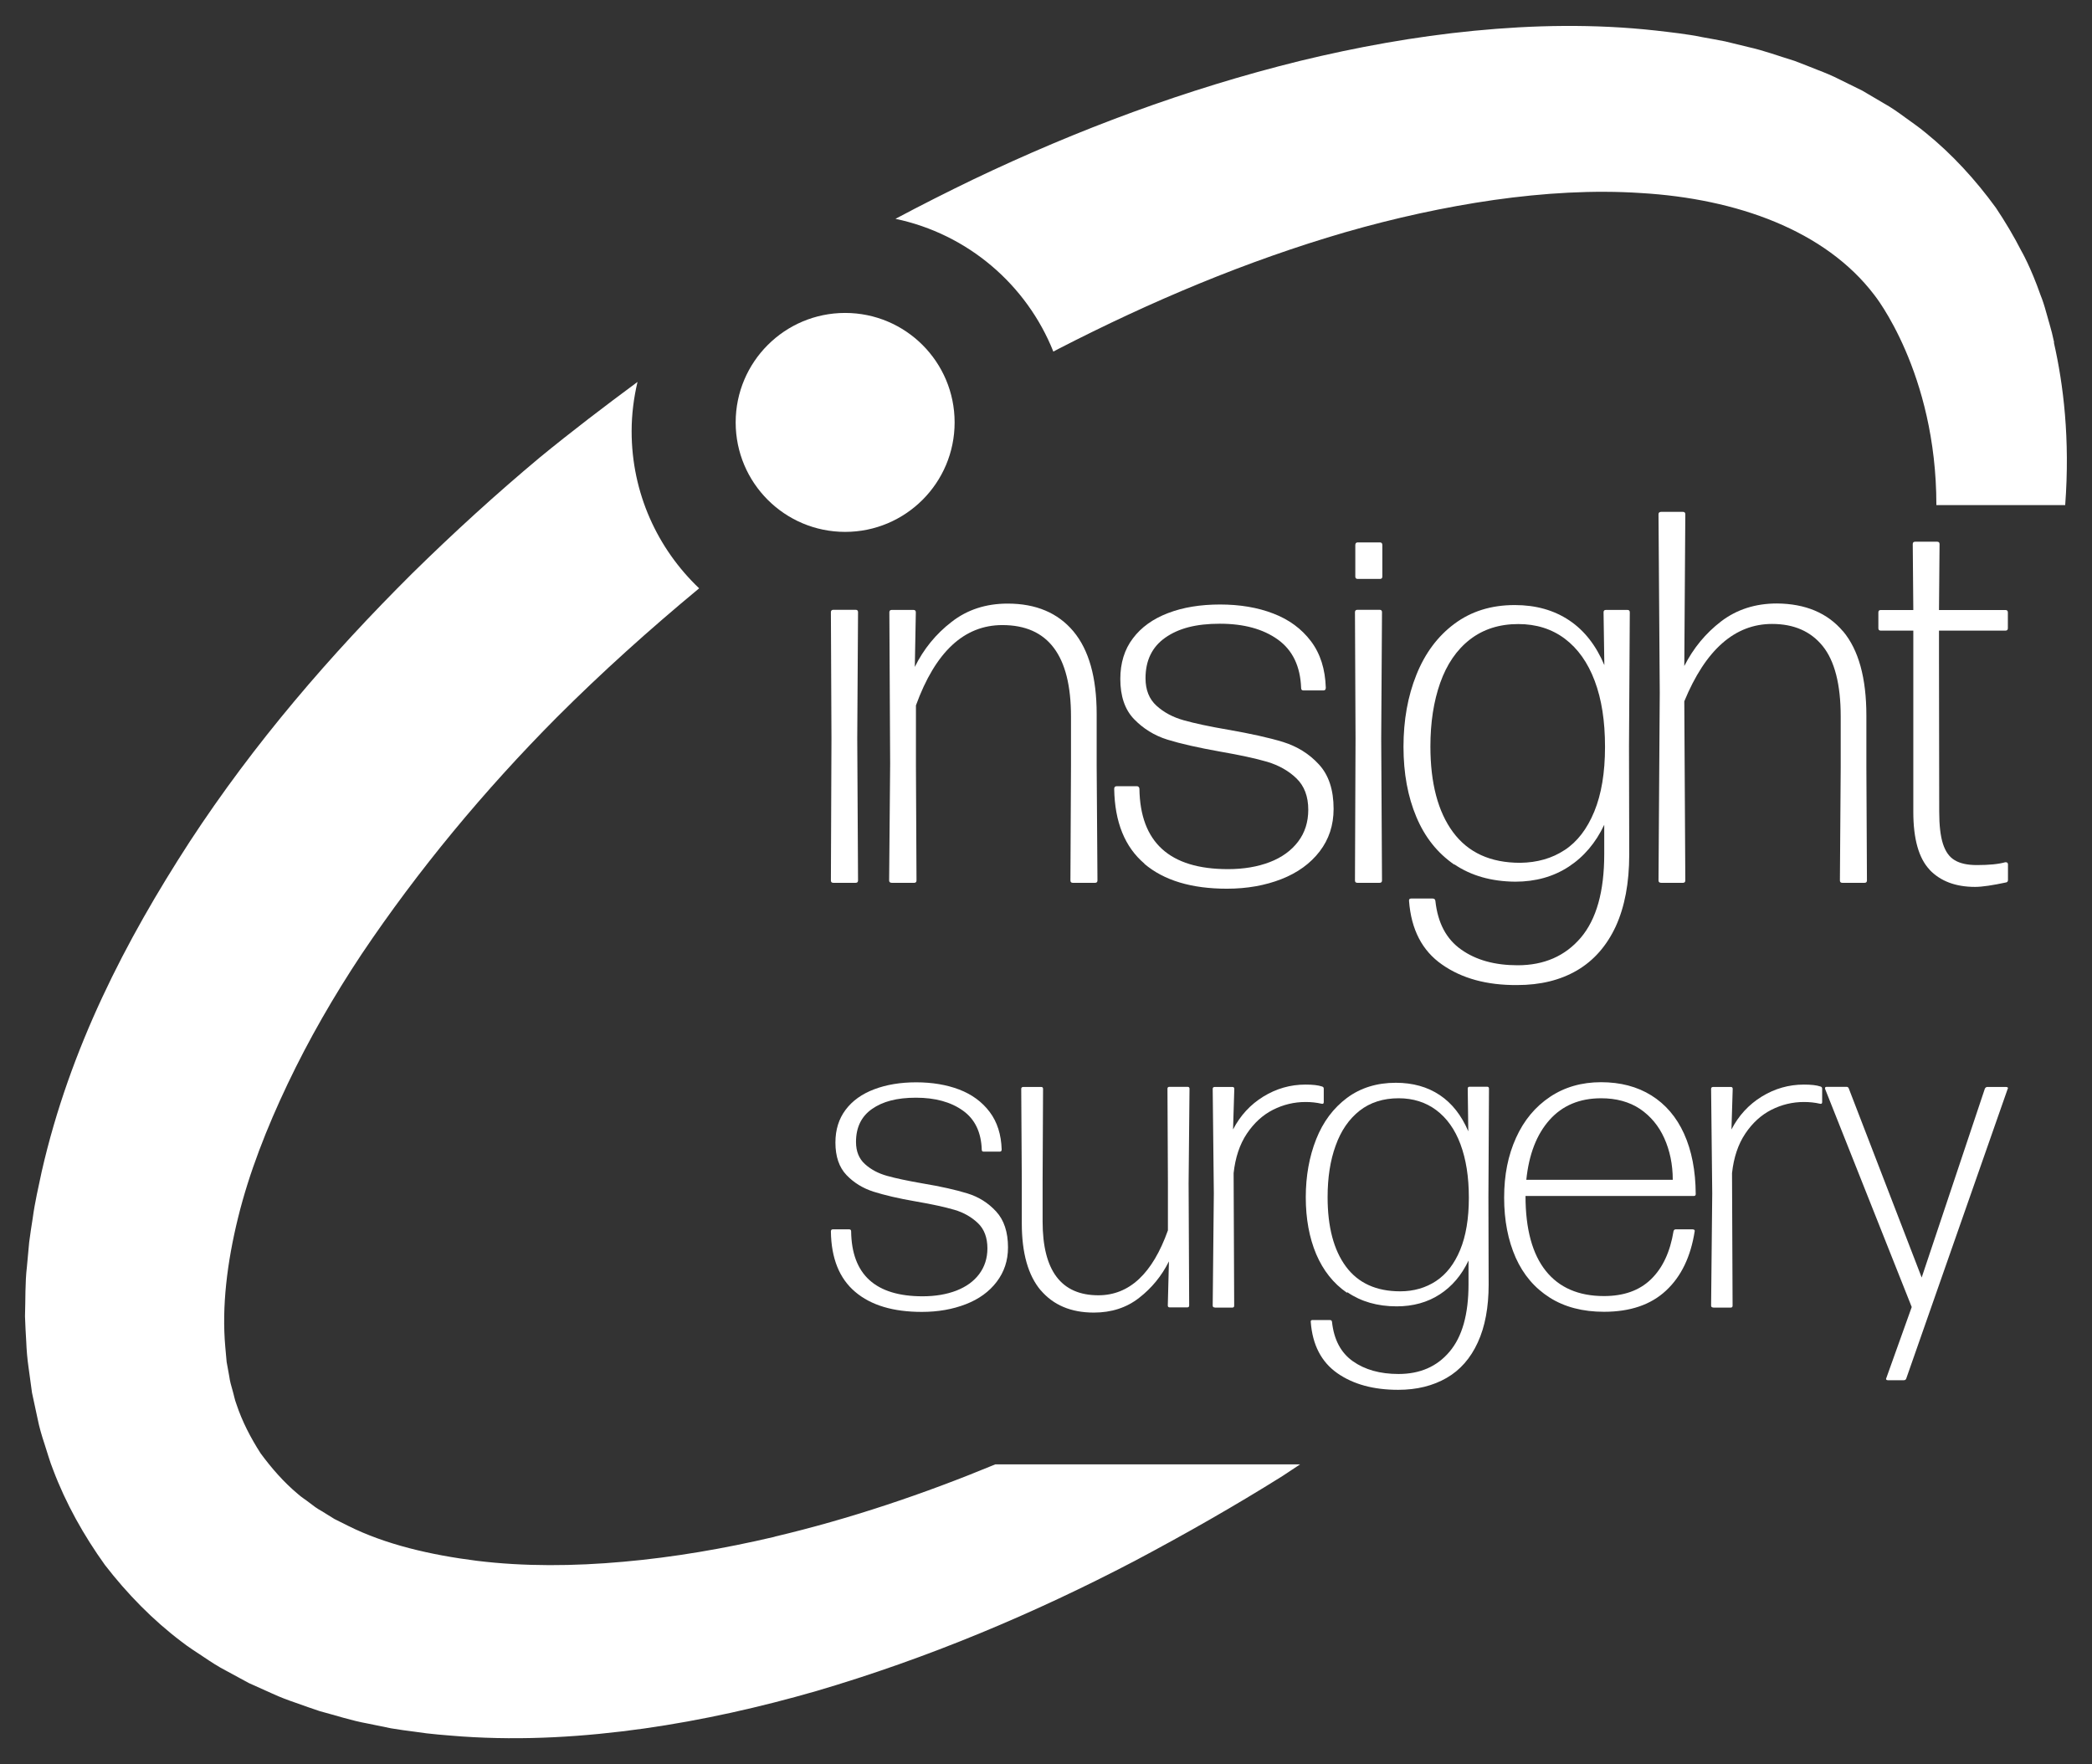
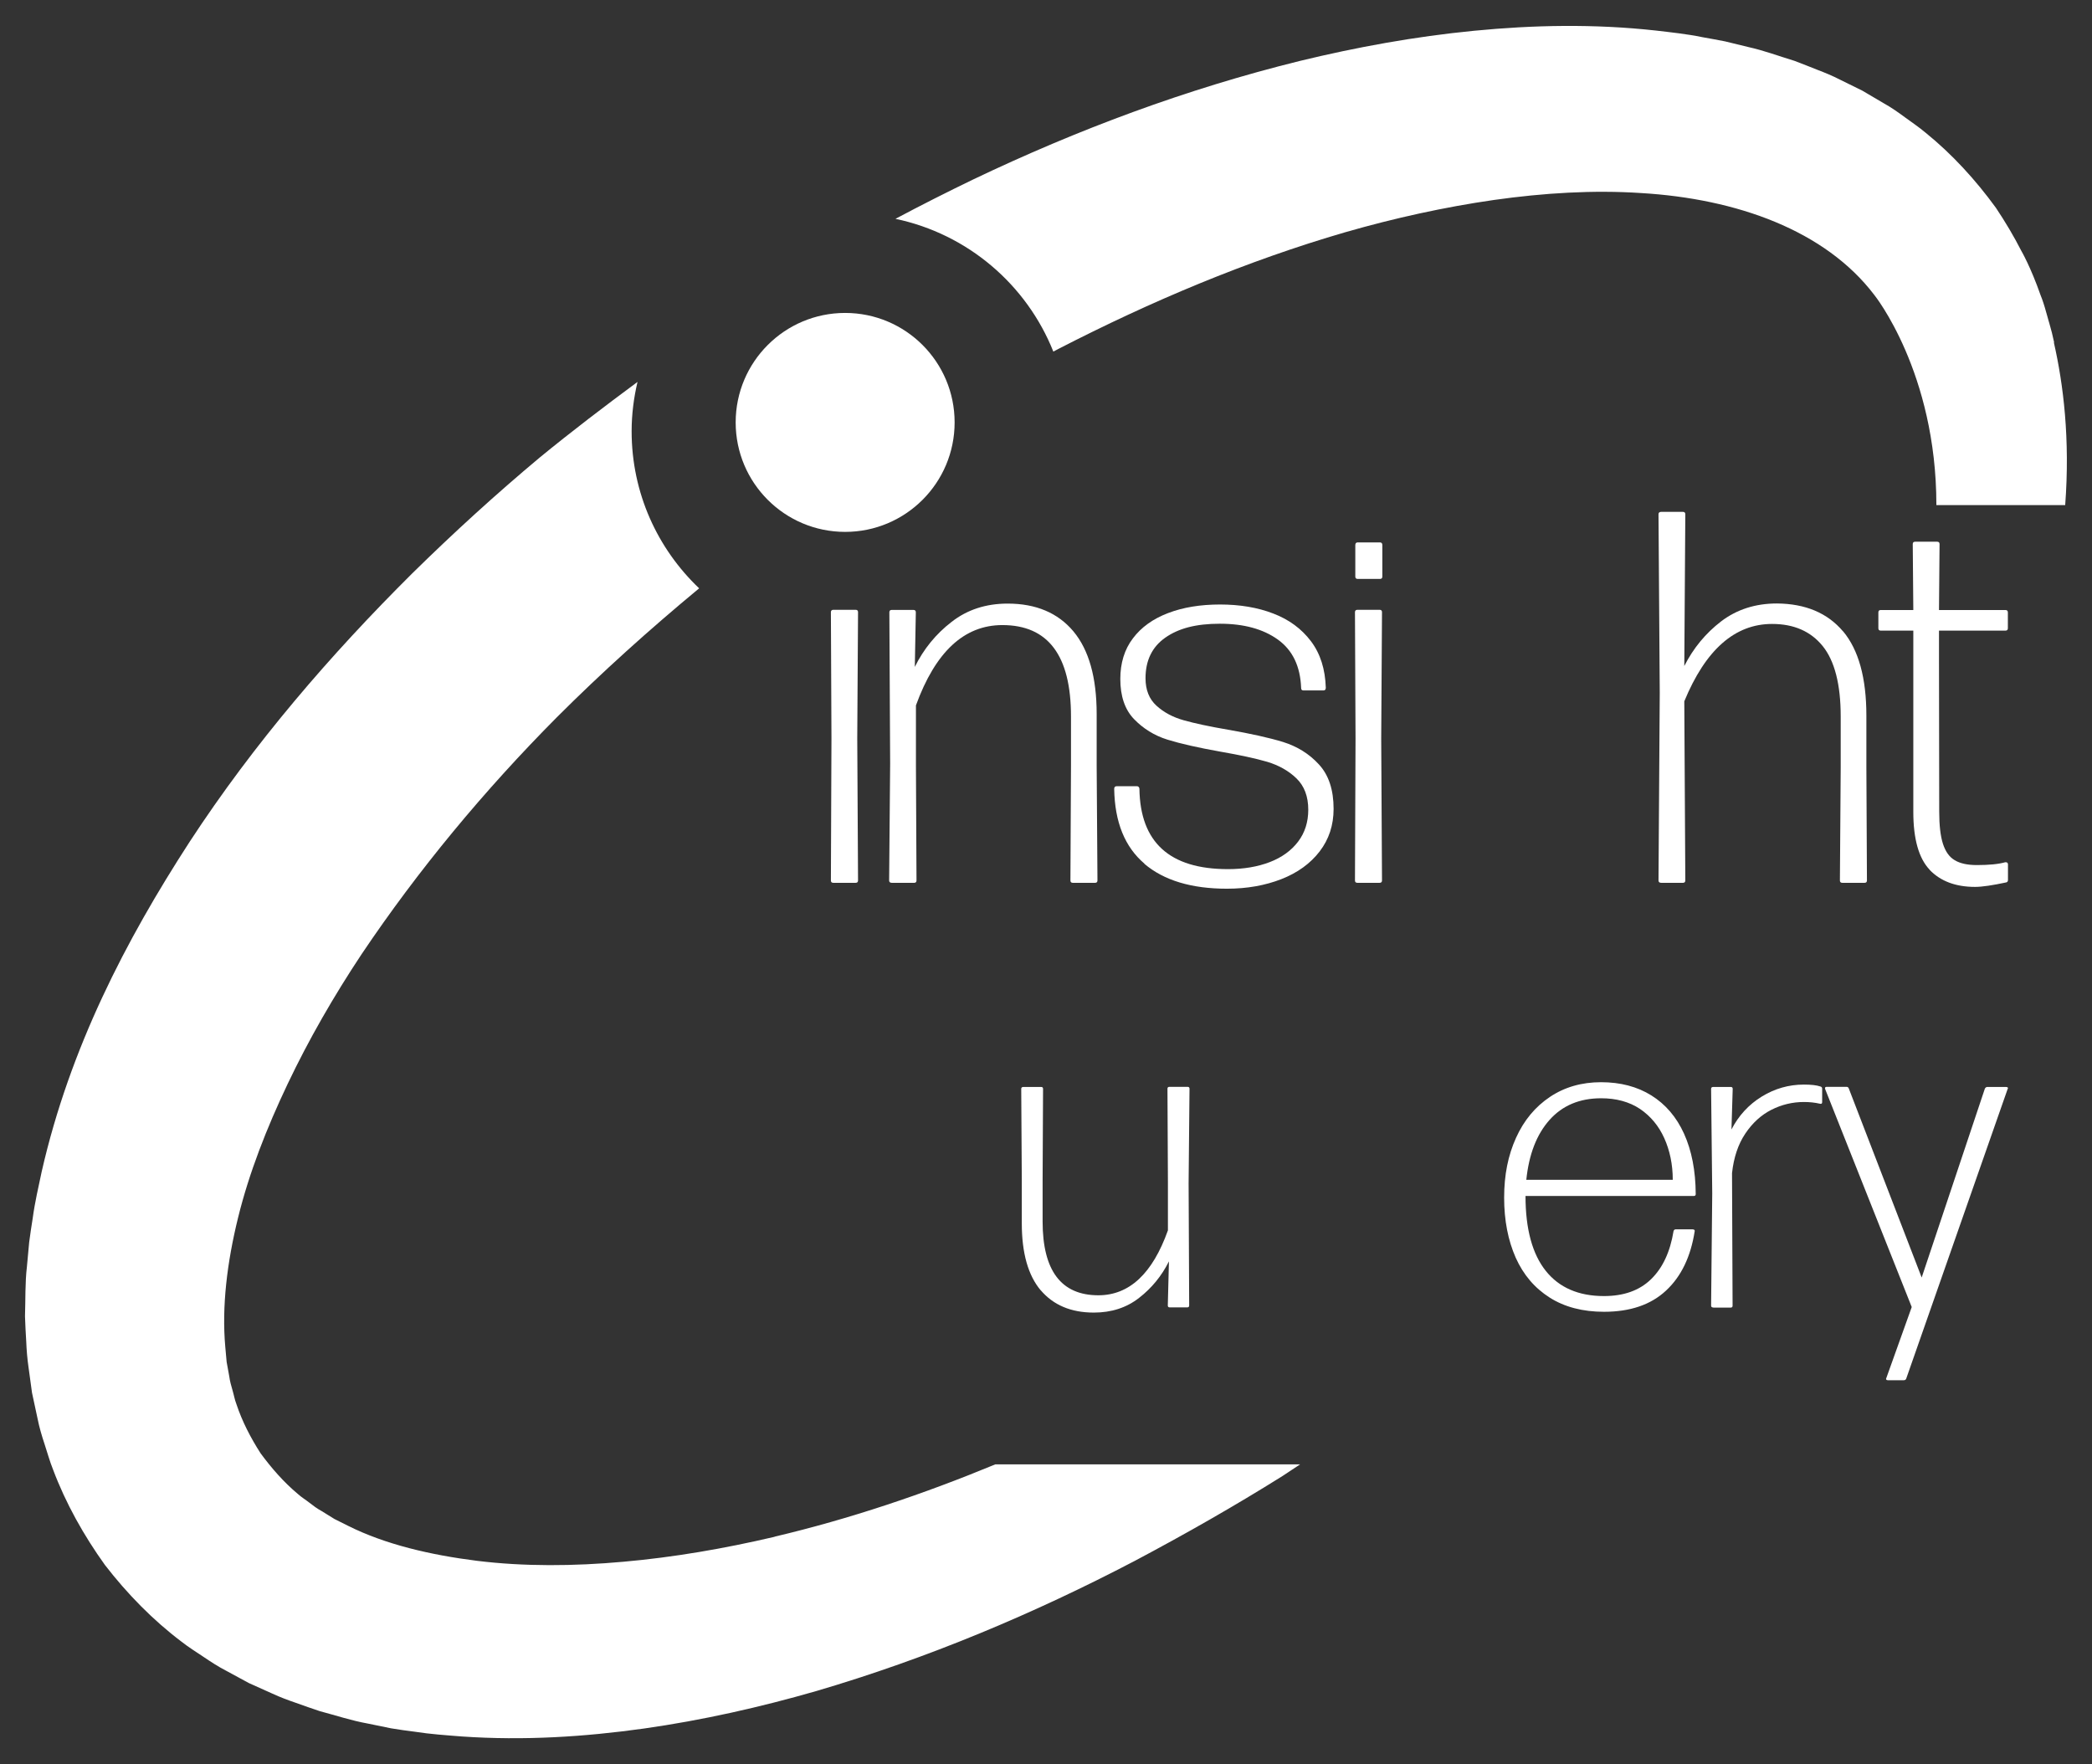
<svg xmlns="http://www.w3.org/2000/svg" id="Layer_1" data-name="Layer 1" viewBox="0 0 184.98 156">
  <rect x="0" y="0" width="184.98" height="156" fill="#333333" stroke="none" />
  <defs>
    <style>
      .cls-1 {
        fill: #fff;
      }
    </style>
  </defs>
  <g>
    <path class="cls-1" d="M68.47,135.89c-4.44,1.04-8.91,1.81-13.33,2.2-4.42,.4-8.8,.43-12.96-.08-4.13-.52-8.11-1.45-11.39-3.09l-1.22-.61-1.13-.7c-.39-.21-.74-.47-1.07-.73-.33-.26-.71-.49-1.02-.77-1.29-1.08-2.35-2.31-3.31-3.61-.87-1.36-1.62-2.79-2.14-4.36-.15-.38-.22-.81-.34-1.21-.12-.4-.23-.8-.29-1.24l-.23-1.27-.12-1.33c-.32-3.55,.16-7.48,1.13-11.42,.97-3.95,2.53-7.93,4.39-11.84,1.86-3.91,4.07-7.75,6.54-11.47,4.98-7.41,10.81-14.45,17.26-20.94,3.99-3.99,8.21-7.78,12.58-11.4-3.68-3.5-5.97-8.42-5.97-13.89,0-1.5,.19-2.96,.52-4.36-2.92,2.16-5.81,4.36-8.63,6.67-3.9,3.26-7.66,6.69-11.3,10.27-7.23,7.19-13.97,15-19.67,23.72-5.66,8.73-10.59,18.24-13.08,29.15-.29,1.37-.61,2.73-.8,4.15-.11,.7-.22,1.4-.31,2.11l-.2,2.16c-.17,1.42-.12,2.93-.17,4.39,.02,.74,.07,1.5,.11,2.24,.03,.75,.09,1.49,.2,2.25l.31,2.27,.49,2.28c.15,.76,.37,1.51,.62,2.26,.25,.75,.45,1.51,.75,2.25,1.12,2.98,2.71,5.82,4.59,8.44,1.97,2.55,4.24,4.87,6.77,6.78,.62,.49,1.29,.9,1.94,1.34,.65,.44,1.31,.87,1.99,1.22l2.03,1.1,2.07,.93c.69,.32,1.39,.58,2.09,.82,.7,.25,1.4,.5,2.1,.73,1.4,.37,2.81,.84,4.21,1.09l2.1,.43c.7,.12,1.39,.21,2.09,.3,1.4,.22,2.78,.31,4.16,.42,5.52,.38,10.88,.03,16.1-.7,5.22-.74,10.29-1.89,15.23-3.31,9.87-2.9,19.24-6.84,28.17-11.51,4.45-2.36,8.81-4.84,13.06-7.5,.53-.34,1.04-.7,1.57-1.04h-26.95c-6.38,2.64-12.9,4.83-19.5,6.39Z" />
    <path class="cls-1" d="M181.63,30.27c-.12-.57-.26-1.14-.43-1.71-.01-.04-.02-.09-.04-.13-.05-.17-.09-.34-.14-.5-.14-.5-.28-1.01-.46-1.5-.04-.11-.08-.21-.12-.31-.89-2.54-1.7-3.92-1.7-3.92h0c-.67-1.31-1.43-2.59-2.26-3.83-1.79-2.46-3.86-4.73-6.22-6.64-.58-.49-1.2-.9-1.81-1.35-.61-.45-1.22-.88-1.87-1.24l-1.92-1.13-1.97-.97c-.66-.34-1.32-.61-2-.87-.67-.26-1.34-.54-2.02-.79-1.35-.41-2.71-.92-4.08-1.22l-2.05-.5c-.68-.14-1.36-.25-2.05-.38-1.37-.28-2.73-.42-4.09-.58-5.44-.6-10.81-.49-16.05,.02-5.25,.51-10.39,1.45-15.42,2.67-10.05,2.48-19.67,6.08-28.86,10.47-2.32,1.12-4.62,2.28-6.89,3.49,6.39,1.34,11.6,5.82,13.96,11.74,.15-.08,.3-.16,.45-.24,8.18-4.21,16.67-7.79,25.38-10.32,4.35-1.25,8.75-2.22,13.14-2.85,4.39-.62,8.78-.89,13-.61,8.45,.5,16.28,3.3,20.62,9.01,0,0,5.49,6.82,5.49,18.58h11.39c.44-5.84-.16-10.68-1-14.37Z" />
  </g>
  <circle class="cls-1" cx="74.73" cy="37.35" r="9.68" />
  <g>
    <path class="cls-1" d="M73.68,78.06c-.14,0-.21-.07-.21-.21l.05-12.56-.05-11.16c0-.14,.08-.21,.21-.21h1.98c.14,0,.21,.07,.21,.21l-.07,11.16,.07,12.56c0,.14-.07,.21-.21,.21h-1.98Z" />
    <path class="cls-1" d="M96.97,67.73l.07,10.12c0,.14-.07,.21-.21,.21h-1.97c-.14,0-.21-.07-.21-.21l.05-10.12v-4.38c0-5.39-2.02-8.08-6.07-8.08-3.38,0-5.92,2.37-7.64,7.1v5.36l.05,10.12c0,.14-.07,.21-.21,.21h-1.97c-.16,0-.24-.07-.24-.21l.09-10.33-.07-13.38c0-.14,.07-.21,.21-.21h1.92c.14,0,.21,.07,.21,.21l-.09,4.83c.78-1.58,1.86-2.91,3.25-3.98,1.38-1.08,3.04-1.62,4.96-1.62,2.5,0,4.44,.82,5.81,2.45,1.37,1.64,2.06,4.07,2.06,7.32v4.59h0Z" />
    <path class="cls-1" d="M101.19,76.36c-1.73-1.47-2.62-3.67-2.67-6.6,0-.16,.07-.24,.21-.24h1.81c.07,0,.11,.02,.15,.07s.06,.1,.06,.16c.07,4.73,2.67,7.1,7.83,7.1,1.39,0,2.62-.21,3.69-.62,1.07-.41,1.91-1.02,2.51-1.81s.9-1.73,.9-2.82c0-1.18-.35-2.1-1.04-2.77s-1.56-1.16-2.59-1.47c-1.03-.3-2.42-.6-4.15-.9-1.96-.35-3.51-.7-4.67-1.06s-2.15-.98-2.96-1.82-1.21-2.03-1.21-3.55c0-1.4,.37-2.61,1.11-3.58,.74-.99,1.78-1.73,3.11-2.24s2.87-.76,4.6-.76,3.32,.26,4.71,.8c1.39,.53,2.5,1.35,3.33,2.45s1.26,2.47,1.31,4.11c0,.16-.07,.24-.21,.24h-1.76c-.14,0-.21-.07-.21-.21-.07-1.92-.75-3.35-2.06-4.29-1.31-.94-3.02-1.4-5.13-1.4s-3.65,.41-4.82,1.23c-1.17,.82-1.75,2.02-1.75,3.59,0,1.03,.32,1.84,.97,2.43s1.45,1.02,2.42,1.29c.96,.27,2.26,.55,3.9,.83,2.01,.35,3.64,.71,4.88,1.09,1.24,.39,2.3,1.04,3.16,1.98,.87,.94,1.3,2.25,1.3,3.93,0,1.44-.41,2.69-1.23,3.76-.82,1.07-1.95,1.89-3.38,2.45-1.43,.56-3.04,.85-4.82,.85-3.13,0-5.57-.73-7.3-2.2Z" />
    <path class="cls-1" d="M120.02,78.06c-.14,0-.21-.07-.21-.21l.05-12.56-.05-11.16c0-.14,.08-.21,.21-.21h1.97c.14,0,.21,.07,.21,.21l-.07,11.16,.07,12.56c0,.14-.07,.21-.21,.21h-1.97Zm.03-26.87c-.14,0-.21-.07-.21-.21v-2.78c0-.16,.07-.24,.21-.24h1.97c.14,0,.21,.08,.21,.24v2.78c0,.14-.07,.21-.21,.21h-1.97Z" />
-     <path class="cls-1" d="M128.59,76.45c-1.48-1.02-2.6-2.42-3.35-4.21-.76-1.8-1.14-3.87-1.14-6.21s.38-4.47,1.14-6.36c.76-1.9,1.88-3.41,3.36-4.51,1.49-1.11,3.26-1.66,5.34-1.66,1.86,0,3.46,.45,4.81,1.35,1.35,.9,2.38,2.23,3.11,3.96l-.07-4.67c0-.14,.07-.21,.21-.21h1.9c.14,0,.21,.07,.21,.21l-.07,11.85,.02,9.58c0,2.5-.4,4.61-1.19,6.34-.8,1.72-1.94,3.02-3.42,3.89-1.49,.87-3.25,1.3-5.3,1.3-2.69,.02-4.9-.59-6.65-1.82-1.75-1.22-2.72-3.09-2.91-5.62v-.05c0-.11,.07-.16,.19-.16h1.9c.14,0,.22,.07,.24,.21,.21,1.94,.96,3.37,2.28,4.3,1.31,.93,2.97,1.39,4.99,1.39,2.34,0,4.2-.81,5.59-2.44,1.38-1.63,2.07-4.08,2.07-7.38v-2.6c-.75,1.59-1.8,2.83-3.15,3.71s-2.93,1.32-4.72,1.32c-2.12-.02-3.9-.53-5.38-1.53Zm9.75-1.28c1.13-.74,2-1.88,2.63-3.41,.63-1.53,.95-3.43,.95-5.72s-.3-4.21-.91-5.83c-.61-1.63-1.5-2.87-2.64-3.73-1.16-.87-2.53-1.3-4.12-1.3-1.68,0-3.11,.46-4.28,1.37s-2.04,2.19-2.62,3.82c-.58,1.64-.87,3.51-.87,5.63,0,3.25,.67,5.78,2,7.58,1.34,1.81,3.31,2.71,5.94,2.71,1.5-.02,2.81-.39,3.93-1.13Z" />
    <path class="cls-1" d="M162.97,55.82c1.37,1.64,2.06,4.12,2.06,7.46v4.59l.05,9.98c0,.14-.07,.21-.21,.21h-1.97c-.14,0-.21-.07-.21-.21l.07-9.96v-4.54c0-2.84-.54-4.92-1.59-6.22-1.06-1.31-2.55-1.96-4.48-1.96-3.29,0-5.88,2.28-7.76,6.84l.09,15.84c0,.14-.07,.21-.21,.21h-1.92c-.16,0-.24-.07-.24-.21l.11-16.59-.11-15.79c0-.14,.08-.21,.24-.21h1.92c.14,0,.21,.07,.21,.21l-.09,13.42c.8-1.58,1.89-2.9,3.26-3.95,1.38-1.05,3.03-1.58,4.93-1.58,2.52,.02,4.47,.84,5.84,2.46Z" />
    <path class="cls-1" d="M170.62,76.9c-.96-1.02-1.44-2.72-1.44-5.11v-16.03h-2.88c-.14,0-.21-.07-.21-.21v-1.4c0-.14,.07-.21,.21-.21h2.88l-.05-5.83c0-.14,.07-.21,.21-.21h1.95c.14,0,.21,.07,.21,.21l-.05,5.83h5.88c.14,0,.21,.07,.21,.21v1.4c0,.14-.07,.21-.21,.21h-5.88v2.6l.02,13.4c0,1.22,.11,2.16,.33,2.85,.22,.68,.56,1.17,1.04,1.45,.48,.29,1.13,.43,1.96,.43,1.08,0,1.91-.08,2.51-.25h.05c.12,0,.19,.07,.19,.19v1.38c0,.11-.05,.18-.14,.21-1.22,.26-2.14,.4-2.77,.4-1.71,0-3.05-.5-4.02-1.51Z" />
  </g>
  <g>
-     <path class="cls-1" d="M75.62,114.23c-1.4-1.18-2.12-2.97-2.15-5.34,0-.12,.05-.19,.17-.19h1.46c.05,0,.09,.02,.12,.05s.04,.08,.04,.13c.05,3.82,2.15,5.74,6.32,5.74,1.12,0,2.12-.17,2.98-.5,.87-.34,1.54-.82,2.02-1.46s.73-1.4,.73-2.28c0-.94-.28-1.7-.84-2.23-.57-.54-1.26-.94-2.09-1.18s-1.95-.49-3.36-.73c-1.58-.27-2.83-.57-3.78-.87-.94-.3-1.74-.79-2.39-1.47s-.98-1.64-.98-2.87c0-1.14,.3-2.1,.9-2.9s1.44-1.4,2.52-1.81c1.08-.41,2.32-.62,3.72-.62s2.68,.21,3.81,.64c1.12,.43,2.02,1.09,2.69,1.98,.67,.89,1.02,2,1.06,3.32,0,.12-.05,.19-.17,.19h-1.42c-.11,0-.17-.05-.17-.17-.05-1.55-.61-2.71-1.67-3.46-1.06-.76-2.45-1.14-4.15-1.14s-2.95,.34-3.89,1c-.94,.66-1.41,1.63-1.41,2.91,0,.83,.26,1.48,.79,1.96s1.17,.82,1.95,1.04,1.83,.44,3.15,.67c1.62,.27,2.94,.57,3.95,.88s1.85,.84,2.55,1.6,1.05,1.82,1.05,3.18c0,1.17-.34,2.17-1,3.04s-1.57,1.53-2.73,1.98c-1.16,.45-2.45,.68-3.89,.68-2.52,0-4.49-.58-5.89-1.77Z" />
    <path class="cls-1" d="M92.02,114.09c-1.11-1.32-1.67-3.29-1.67-5.92v-3.71l-.05-8.18c0-.11,.06-.17,.19-.17h1.57c.11,0,.17,.05,.17,.17l-.04,8.18v3.54c0,4.35,1.64,6.53,4.93,6.53,2.74,0,4.79-1.92,6.15-5.74v-4.34l-.04-8.18c0-.11,.05-.17,.17-.17h1.61c.11,0,.17,.05,.17,.17l-.08,8.35,.05,10.81c0,.11-.05,.17-.17,.17h-1.55c-.11,0-.17-.05-.17-.17l.1-3.9c-.64,1.29-1.53,2.37-2.64,3.23-1.11,.87-2.45,1.3-4,1.3-2.03,0-3.59-.67-4.71-1.99Z" />
-     <path class="cls-1" d="M107.42,115.61c-.12,0-.19-.05-.19-.17l.1-9.92-.1-9.24c0-.11,.06-.17,.19-.17h1.55c.11,0,.17,.05,.17,.17l-.11,3.59c.64-1.24,1.54-2.21,2.68-2.91s2.38-1.06,3.72-1.06c.63,0,1.12,.05,1.47,.17,.1,.03,.15,.09,.15,.19v1.2c0,.12-.07,.17-.21,.13-.43-.1-.9-.15-1.4-.15-1.01,0-1.97,.23-2.88,.69s-1.68,1.17-2.31,2.11-1.02,2.11-1.17,3.49l.05,11.72c0,.11-.05,.17-.17,.17h-1.53Z" />
-     <path class="cls-1" d="M119.09,114.3c-1.19-.82-2.09-1.96-2.71-3.41-.61-1.45-.92-3.13-.92-5.02s.31-3.6,.92-5.14,1.52-2.75,2.72-3.65c1.2-.89,2.64-1.34,4.32-1.34,1.5,0,2.8,.36,3.89,1.09,1.09,.73,1.92,1.8,2.52,3.2l-.05-3.77c0-.11,.05-.17,.17-.17h1.54c.11,0,.17,.05,.17,.17l-.05,9.58,.02,7.74c0,2.02-.32,3.73-.96,5.12-.64,1.4-1.56,2.45-2.76,3.14s-2.62,1.05-4.28,1.05c-2.17,0-3.96-.48-5.38-1.47-1.41-.99-2.2-2.5-2.35-4.54v-.03c0-.09,.05-.13,.15-.13h1.54c.11,0,.18,.05,.19,.17,.17,1.56,.78,2.72,1.84,3.47,1.06,.75,2.4,1.13,4.04,1.13,1.89,0,3.4-.65,4.51-1.97,1.12-1.32,1.68-3.3,1.68-5.96v-2.1c-.61,1.29-1.46,2.29-2.54,2.99-1.09,.71-2.37,1.06-3.81,1.06-1.7,0-3.15-.42-4.35-1.24Zm7.89-1.03c.91-.6,1.62-1.52,2.13-2.75s.77-2.77,.77-4.62-.25-3.4-.74-4.72-1.21-2.32-2.14-3.02c-.94-.7-2.05-1.05-3.33-1.05-1.36,0-2.52,.37-3.45,1.1-.94,.74-1.65,1.77-2.12,3.09-.48,1.32-.71,2.83-.71,4.56,0,2.62,.54,4.67,1.62,6.13,1.08,1.46,2.68,2.19,4.8,2.19,1.2,0,2.26-.31,3.17-.91Z" />
    <path class="cls-1" d="M134.89,105.76c0,2.93,.61,5.13,1.79,6.61,1.18,1.48,2.9,2.23,5.14,2.23,1.76,0,3.14-.49,4.17-1.49s1.69-2.42,1.99-4.26c.03-.06,.05-.11,.08-.12s.06-.03,.11-.03h1.49c.06,0,.11,.02,.15,.04,.04,.04,.05,.07,.04,.12-.35,2.26-1.2,4.02-2.54,5.26-1.34,1.25-3.17,1.87-5.48,1.87-1.88,0-3.49-.42-4.81-1.26-1.32-.84-2.32-2.01-3-3.53-.67-1.52-1.02-3.28-1.02-5.3s.35-3.74,1.05-5.29c.7-1.55,1.7-2.75,3-3.62,1.3-.87,2.81-1.3,4.52-1.3s3.2,.39,4.45,1.17,2.22,1.91,2.89,3.39c.67,1.48,1.02,3.26,1.03,5.33,0,.11-.05,.17-.17,.17h-14.88Zm2.12-6.73c-1.14,1.28-1.82,3.05-2.05,5.29h12.95c0-1.36-.26-2.59-.75-3.68s-1.21-1.95-2.15-2.59c-.95-.63-2.1-.94-3.43-.94-1.91,0-3.43,.64-4.57,1.92Z" />
    <path class="cls-1" d="M151.49,115.61c-.12,0-.19-.05-.19-.17l.1-9.92-.1-9.24c0-.11,.06-.17,.19-.17h1.55c.11,0,.17,.05,.17,.17l-.11,3.59c.64-1.24,1.54-2.21,2.68-2.91s2.38-1.06,3.72-1.06c.63,0,1.12,.05,1.47,.17,.1,.03,.15,.09,.15,.19v1.2c0,.12-.07,.17-.21,.13-.43-.1-.9-.15-1.4-.15-1.01,0-1.97,.23-2.88,.69s-1.68,1.17-2.31,2.11c-.63,.94-1.02,2.11-1.17,3.49l.05,11.72c0,.11-.05,.17-.17,.17h-1.53Z" />
    <path class="cls-1" d="M175.52,96.26c0-.05,.04-.09,.08-.11,.04-.03,.08-.04,.11-.04h1.67c.06,0,.11,.02,.14,.04,.04,.04,.04,.08,0,.14l-8.97,25.62c-.04,.09-.11,.13-.21,.13h-1.42c-.06,0-.11-.02-.13-.05s-.03-.08,0-.13l2.25-6.29-7.65-19.26-.02-.08c0-.09,.05-.13,.15-.13h1.76c.09,0,.15,.04,.19,.13l6.45,16.73,5.59-16.71Z" />
  </g>
</svg>